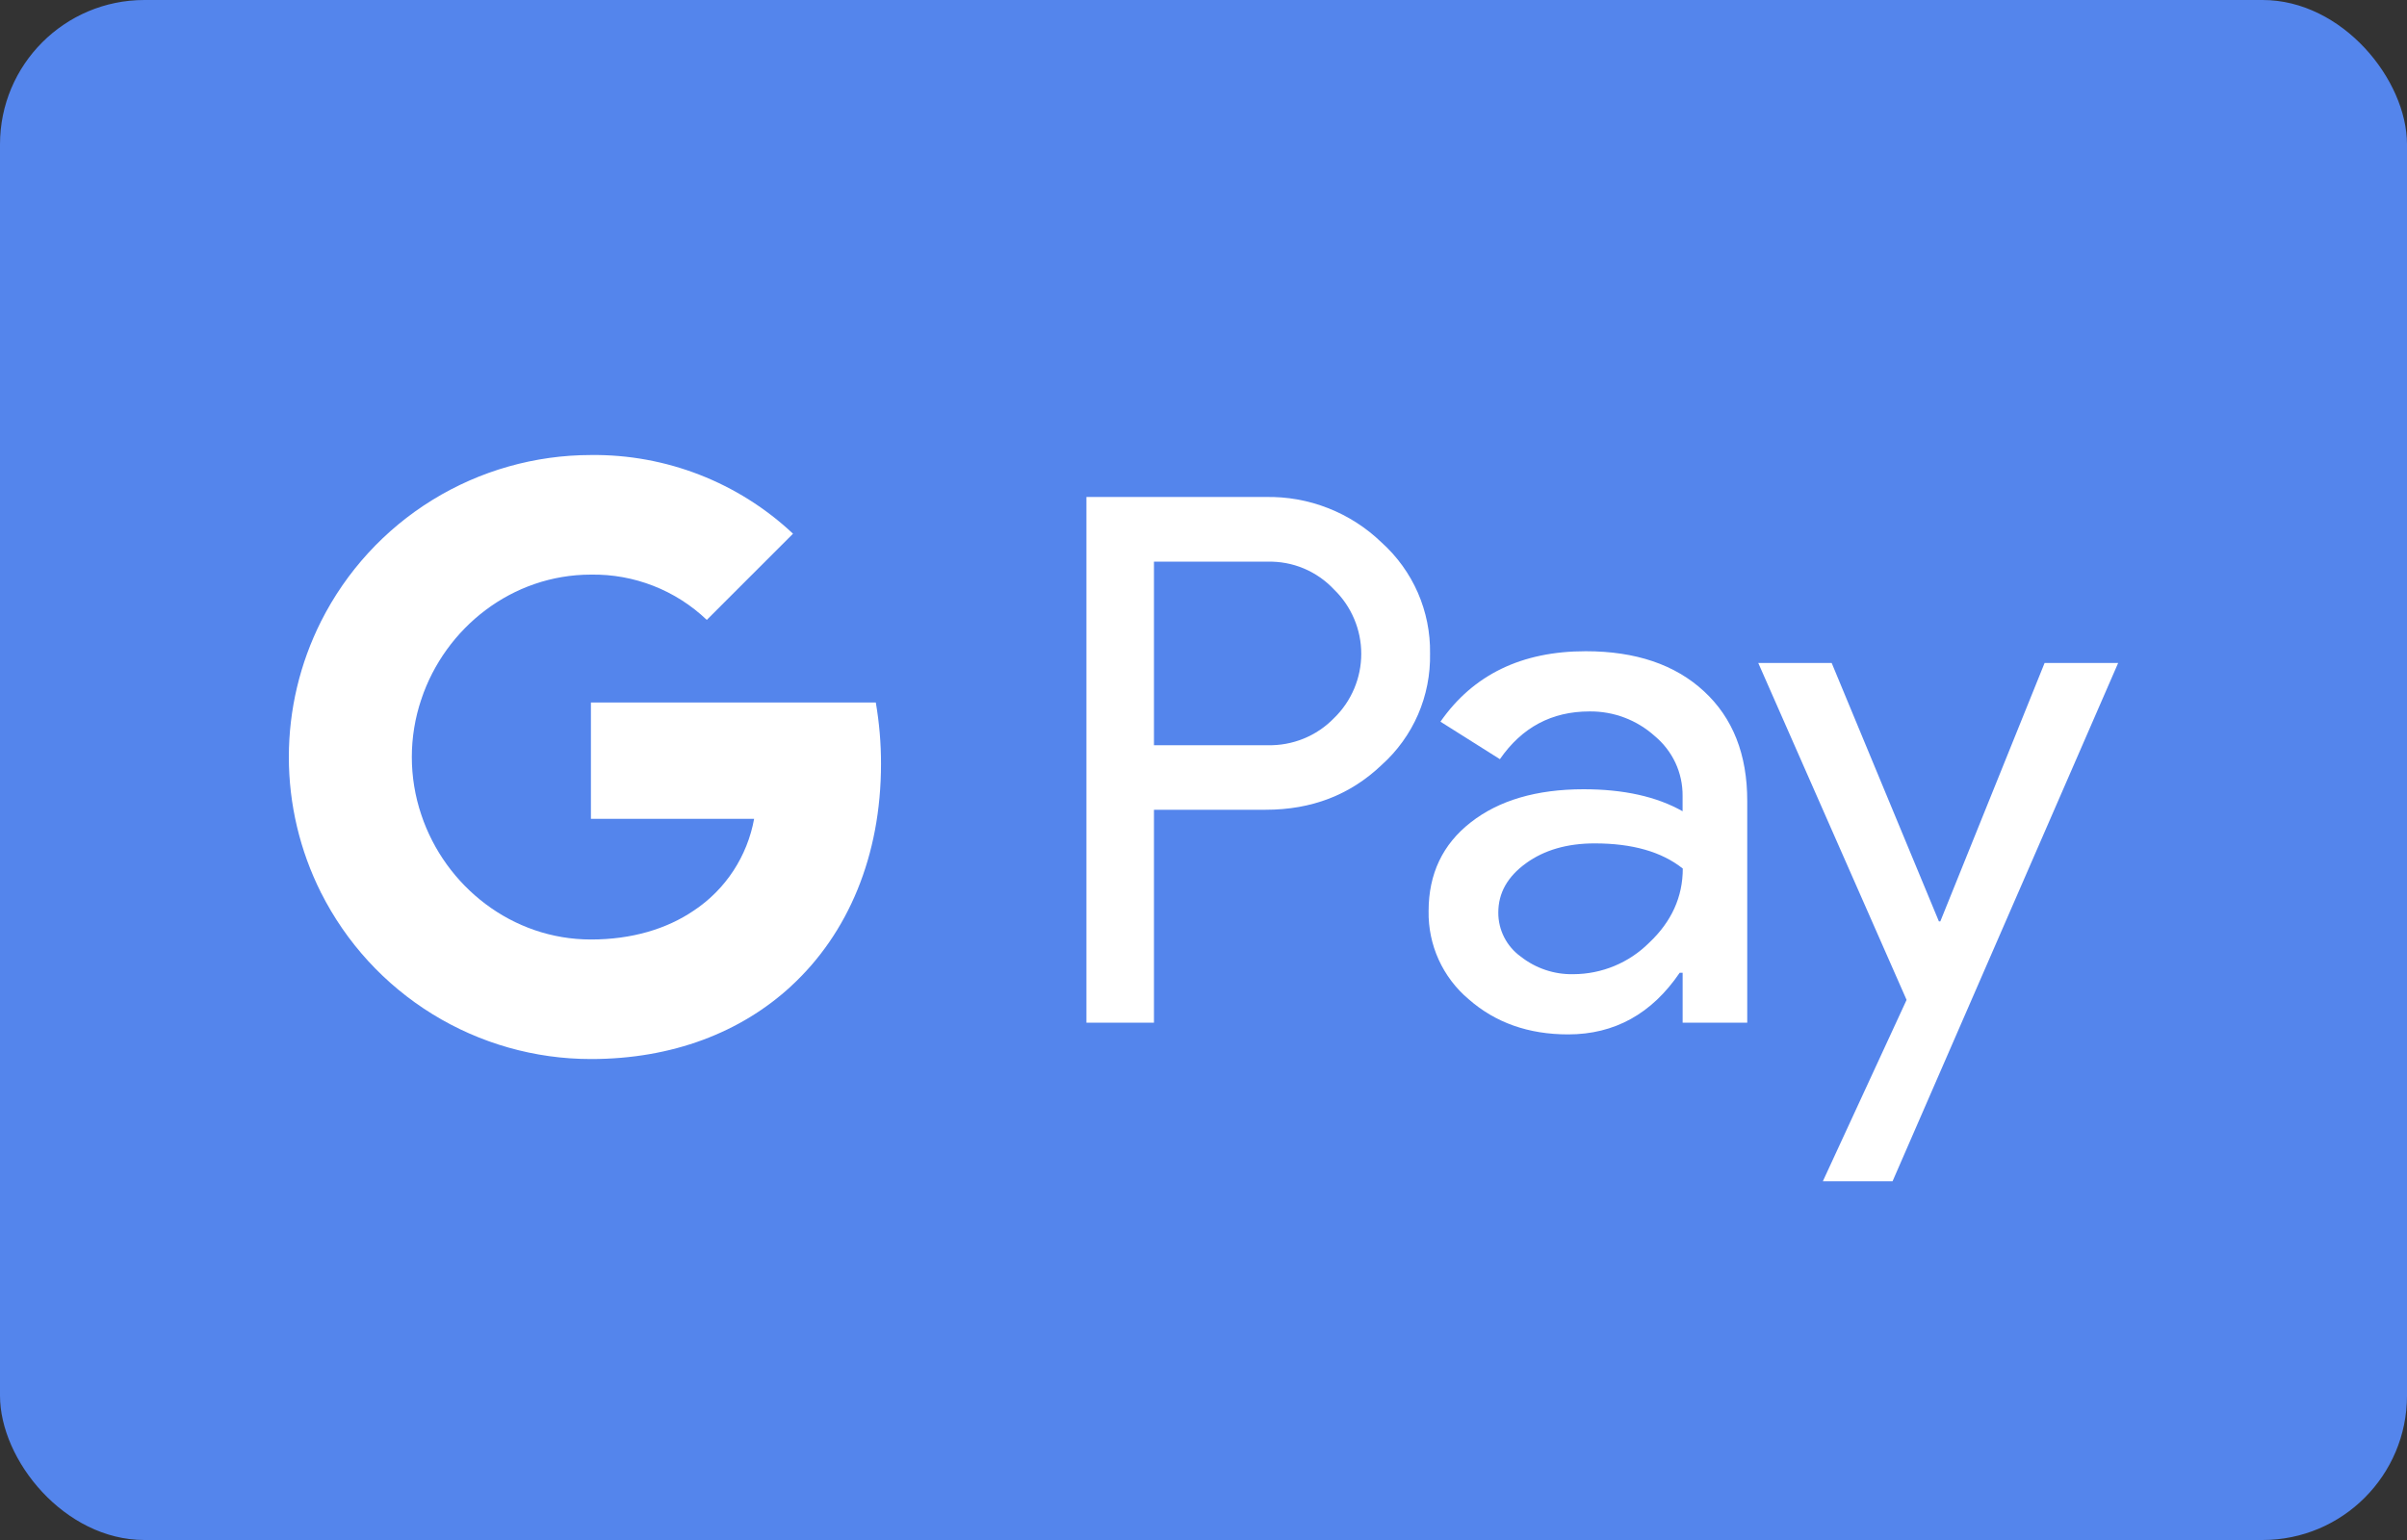
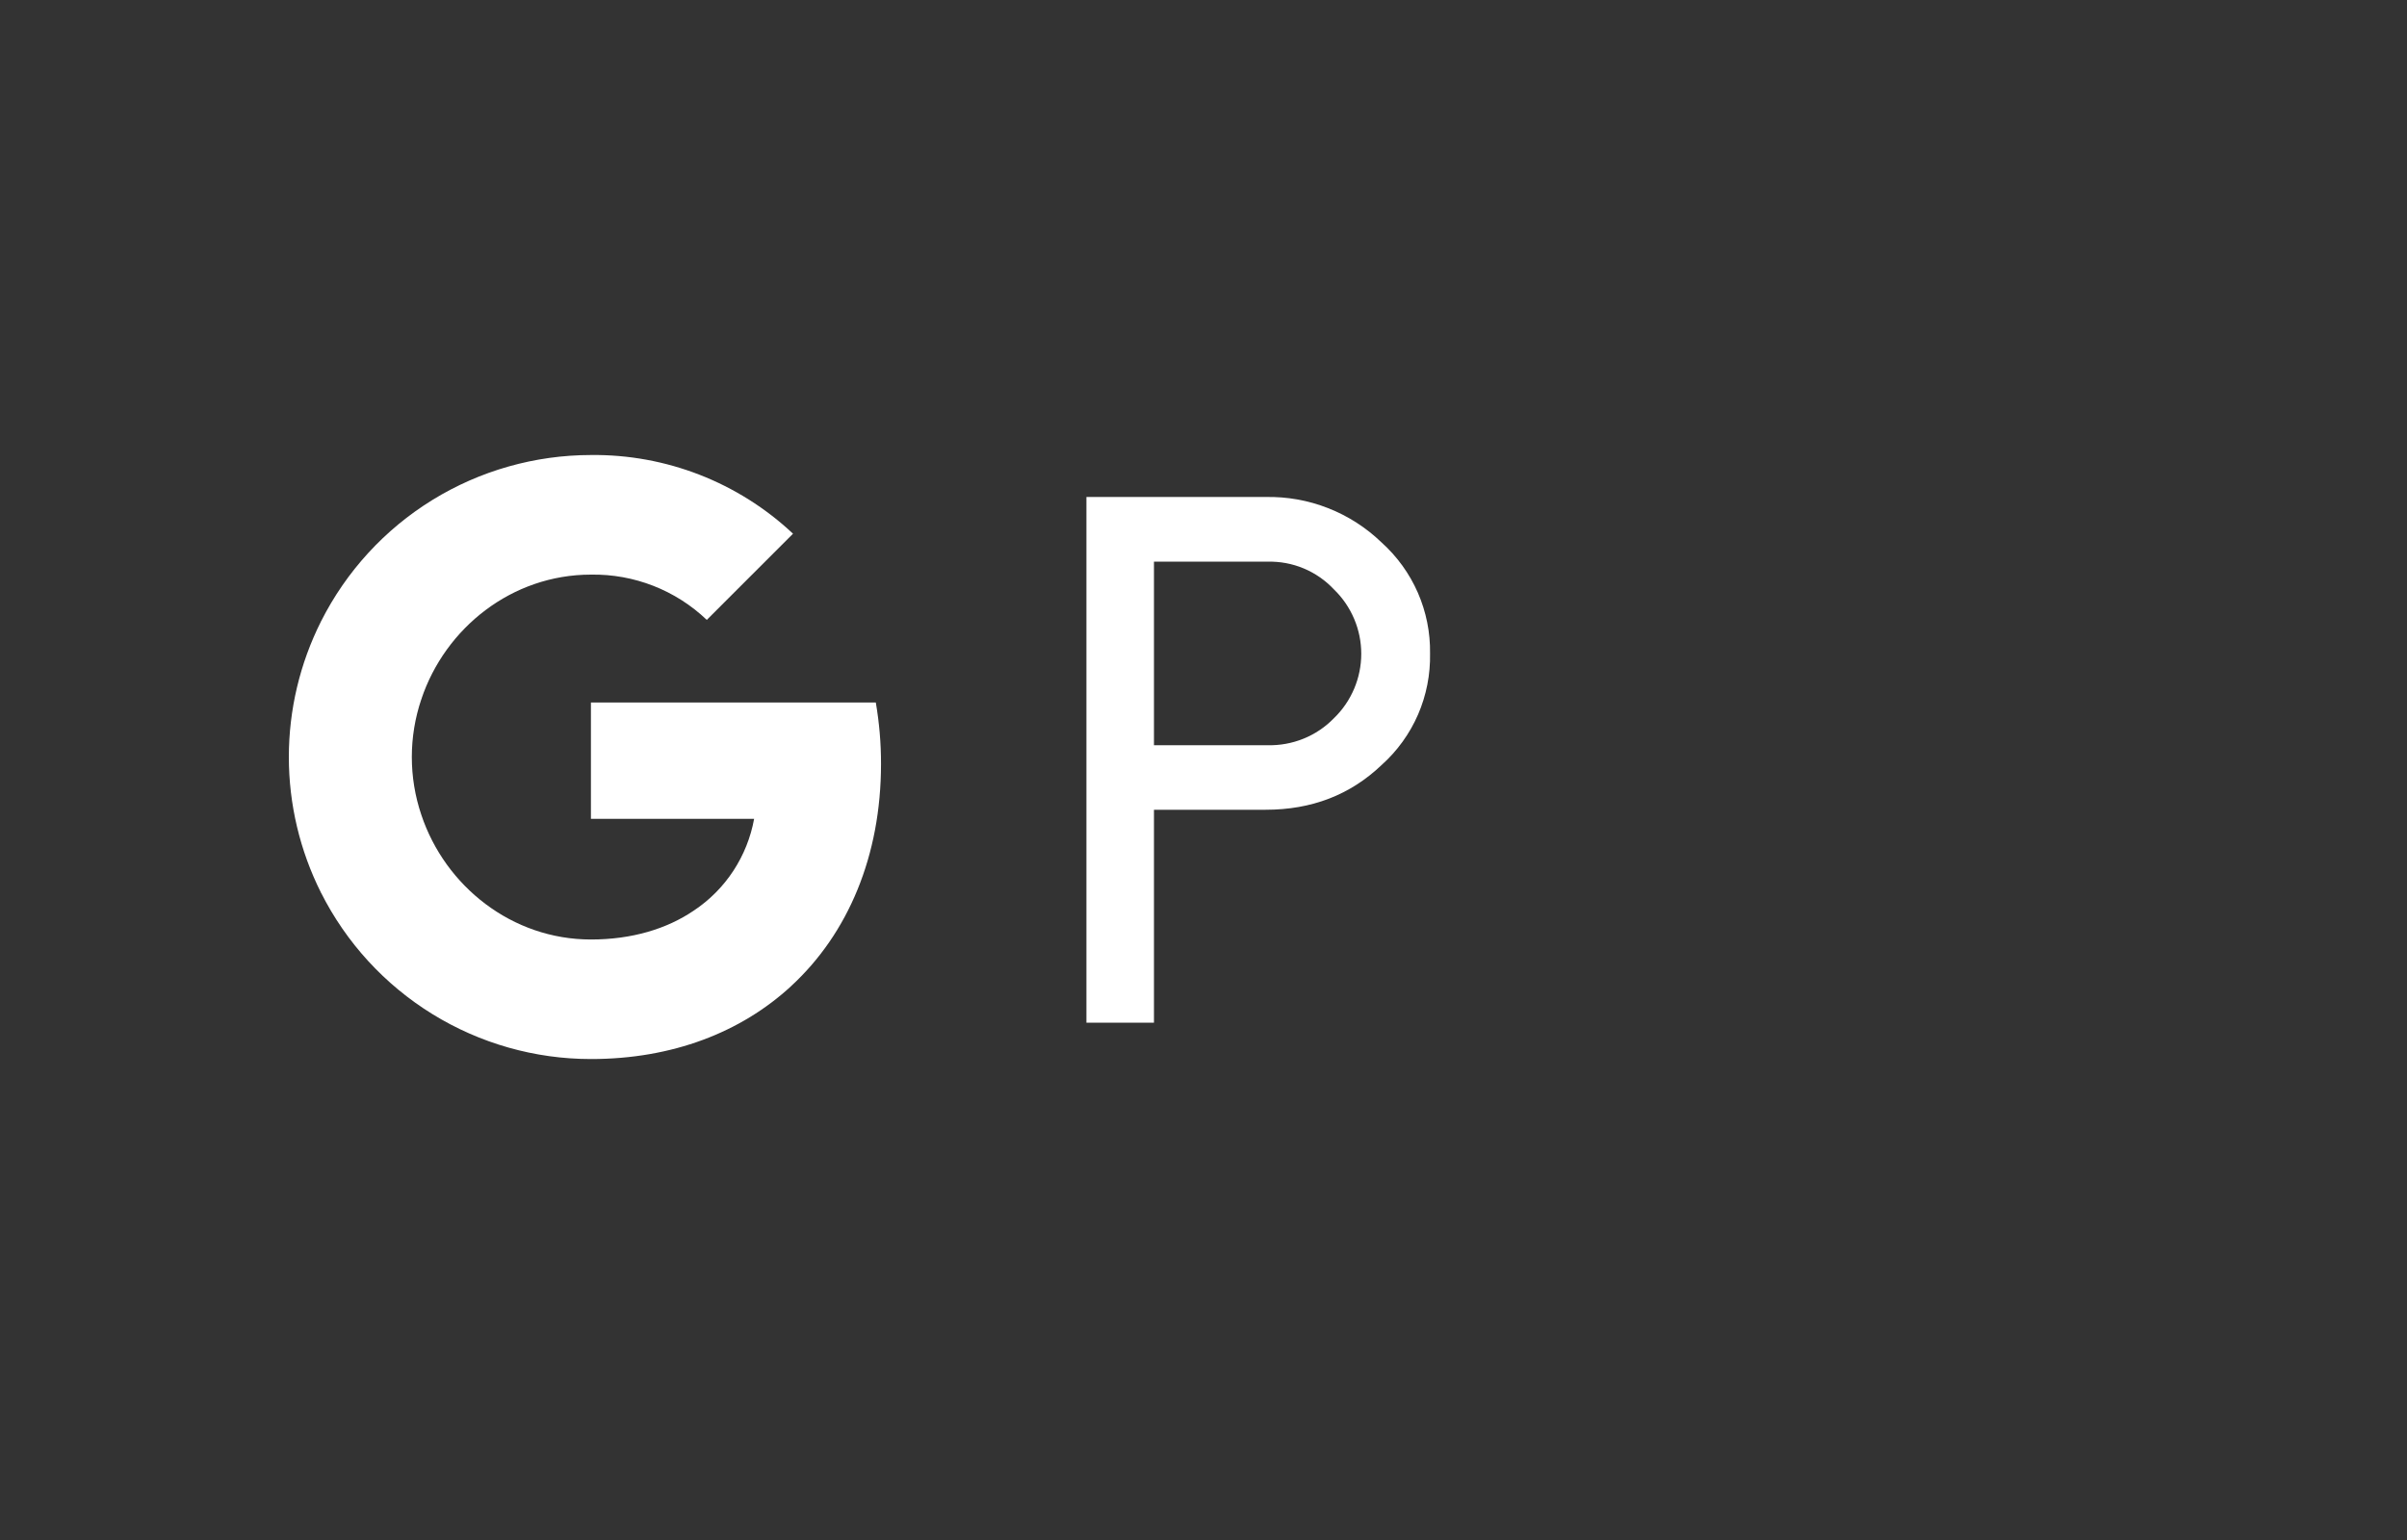
<svg xmlns="http://www.w3.org/2000/svg" width="50" height="32" viewBox="0 0 50 32" fill="none">
  <rect x="0" y="0" width="50" height="32" fill="#333333" stroke="none" />
-   <rect width="50" height="32" rx="3" fill="#5485EC" />
  <path d="M23.971 16.827V21.25H22.568V10.327H26.29C26.734 10.318 27.176 10.396 27.589 10.559C28.003 10.721 28.38 10.964 28.7 11.273C29.022 11.563 29.279 11.919 29.453 12.316C29.626 12.714 29.713 13.144 29.706 13.578C29.715 14.014 29.63 14.447 29.457 14.847C29.283 15.247 29.025 15.605 28.7 15.896C28.049 16.517 27.246 16.827 26.29 16.826H23.971V16.827ZM23.971 11.672V15.485H26.325C26.583 15.492 26.839 15.446 27.078 15.349C27.317 15.252 27.534 15.106 27.713 14.92C27.892 14.747 28.033 14.539 28.13 14.31C28.227 14.081 28.277 13.834 28.277 13.585C28.277 13.336 28.227 13.09 28.13 12.861C28.033 12.632 27.892 12.424 27.713 12.251C27.536 12.061 27.32 11.911 27.081 11.811C26.842 11.711 26.584 11.664 26.325 11.671H23.971V11.672Z" fill="white" />
-   <path d="M32.94 13.532C33.977 13.532 34.796 13.809 35.396 14.364C35.996 14.918 36.296 15.678 36.295 16.644V21.25H34.953V20.213H34.892C34.311 21.067 33.538 21.494 32.574 21.494C31.75 21.494 31.062 21.25 30.507 20.762C30.241 20.538 30.029 20.257 29.885 19.941C29.741 19.624 29.67 19.279 29.676 18.932C29.676 18.158 29.968 17.543 30.553 17.087C31.137 16.63 31.918 16.401 32.894 16.4C33.727 16.4 34.413 16.552 34.952 16.857V16.537C34.954 16.299 34.903 16.065 34.803 15.85C34.702 15.635 34.555 15.446 34.373 15.294C34.002 14.96 33.518 14.777 33.018 14.783C32.234 14.783 31.614 15.114 31.157 15.775L29.922 14.996C30.602 14.02 31.608 13.532 32.94 13.532ZM31.124 18.962C31.123 19.141 31.165 19.317 31.246 19.476C31.327 19.635 31.445 19.773 31.59 19.877C31.9 20.121 32.285 20.251 32.68 20.243C33.272 20.242 33.84 20.007 34.259 19.588C34.723 19.15 34.956 18.637 34.956 18.048C34.518 17.699 33.908 17.525 33.126 17.525C32.556 17.525 32.08 17.662 31.7 17.937C31.315 18.216 31.124 18.555 31.124 18.962V18.962Z" fill="white" />
-   <path d="M44 13.776L39.314 24.545H37.866L39.605 20.777L36.524 13.776H38.049L40.276 19.145H40.306L42.472 13.776H44Z" fill="white" />
  <path d="M18.301 15.874C18.302 15.446 18.265 15.019 18.193 14.598H12.275V17.015H15.665C15.595 17.401 15.448 17.768 15.233 18.096C15.018 18.424 14.738 18.705 14.411 18.922V20.49H16.434C17.619 19.398 18.301 17.783 18.301 15.874Z" fill="white" />
  <path d="M12.275 22.006C13.969 22.006 15.394 21.45 16.434 20.491L14.411 18.922C13.848 19.304 13.123 19.522 12.275 19.522C10.638 19.522 9.249 18.419 8.752 16.932H6.668V18.548C7.191 19.588 7.991 20.461 8.982 21.072C9.972 21.683 11.112 22.006 12.275 22.006V22.006Z" fill="white" />
  <path d="M8.752 16.932C8.489 16.153 8.489 15.309 8.752 14.53V12.913H6.668C6.229 13.787 6 14.752 6 15.731C6 16.709 6.229 17.674 6.668 18.549L8.752 16.932Z" fill="white" />
  <path d="M12.275 11.94C13.17 11.925 14.035 12.263 14.682 12.881L16.473 11.09C15.338 10.023 13.833 9.437 12.275 9.455C11.112 9.456 9.972 9.779 8.982 10.389C7.991 11 7.191 11.874 6.668 12.913L8.752 14.53C9.249 13.043 10.638 11.94 12.275 11.94Z" fill="white" />
</svg>